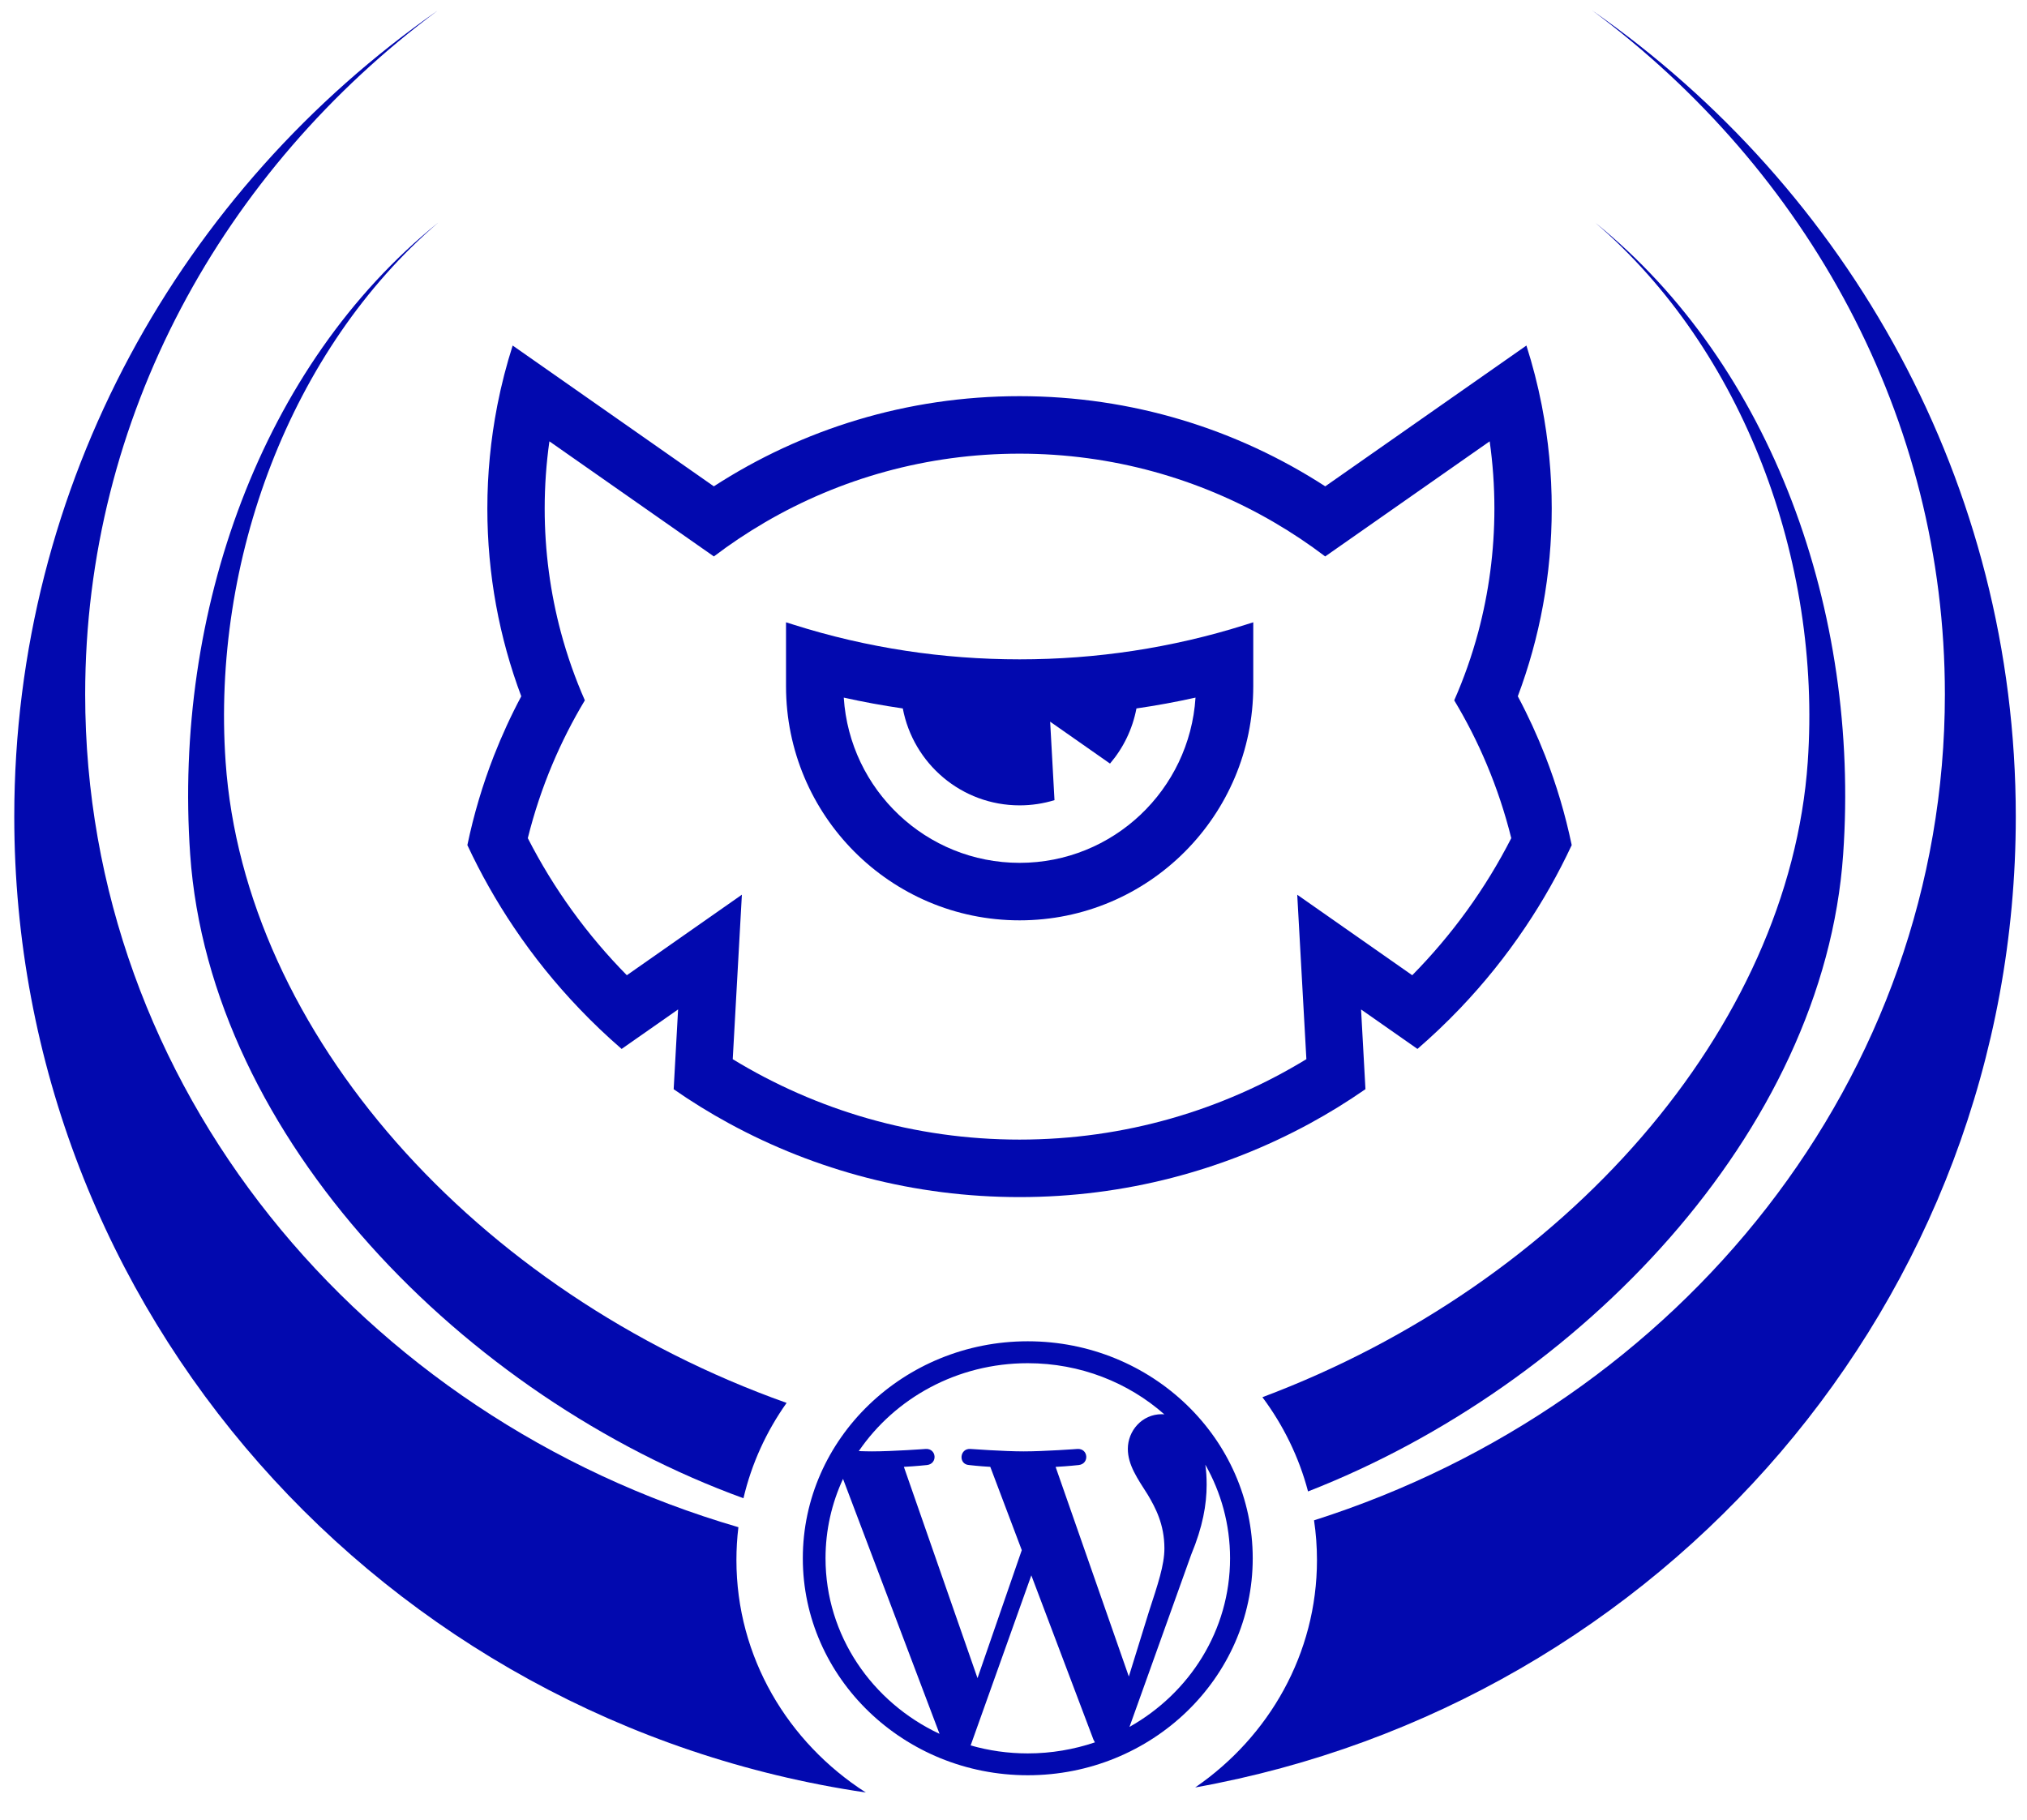
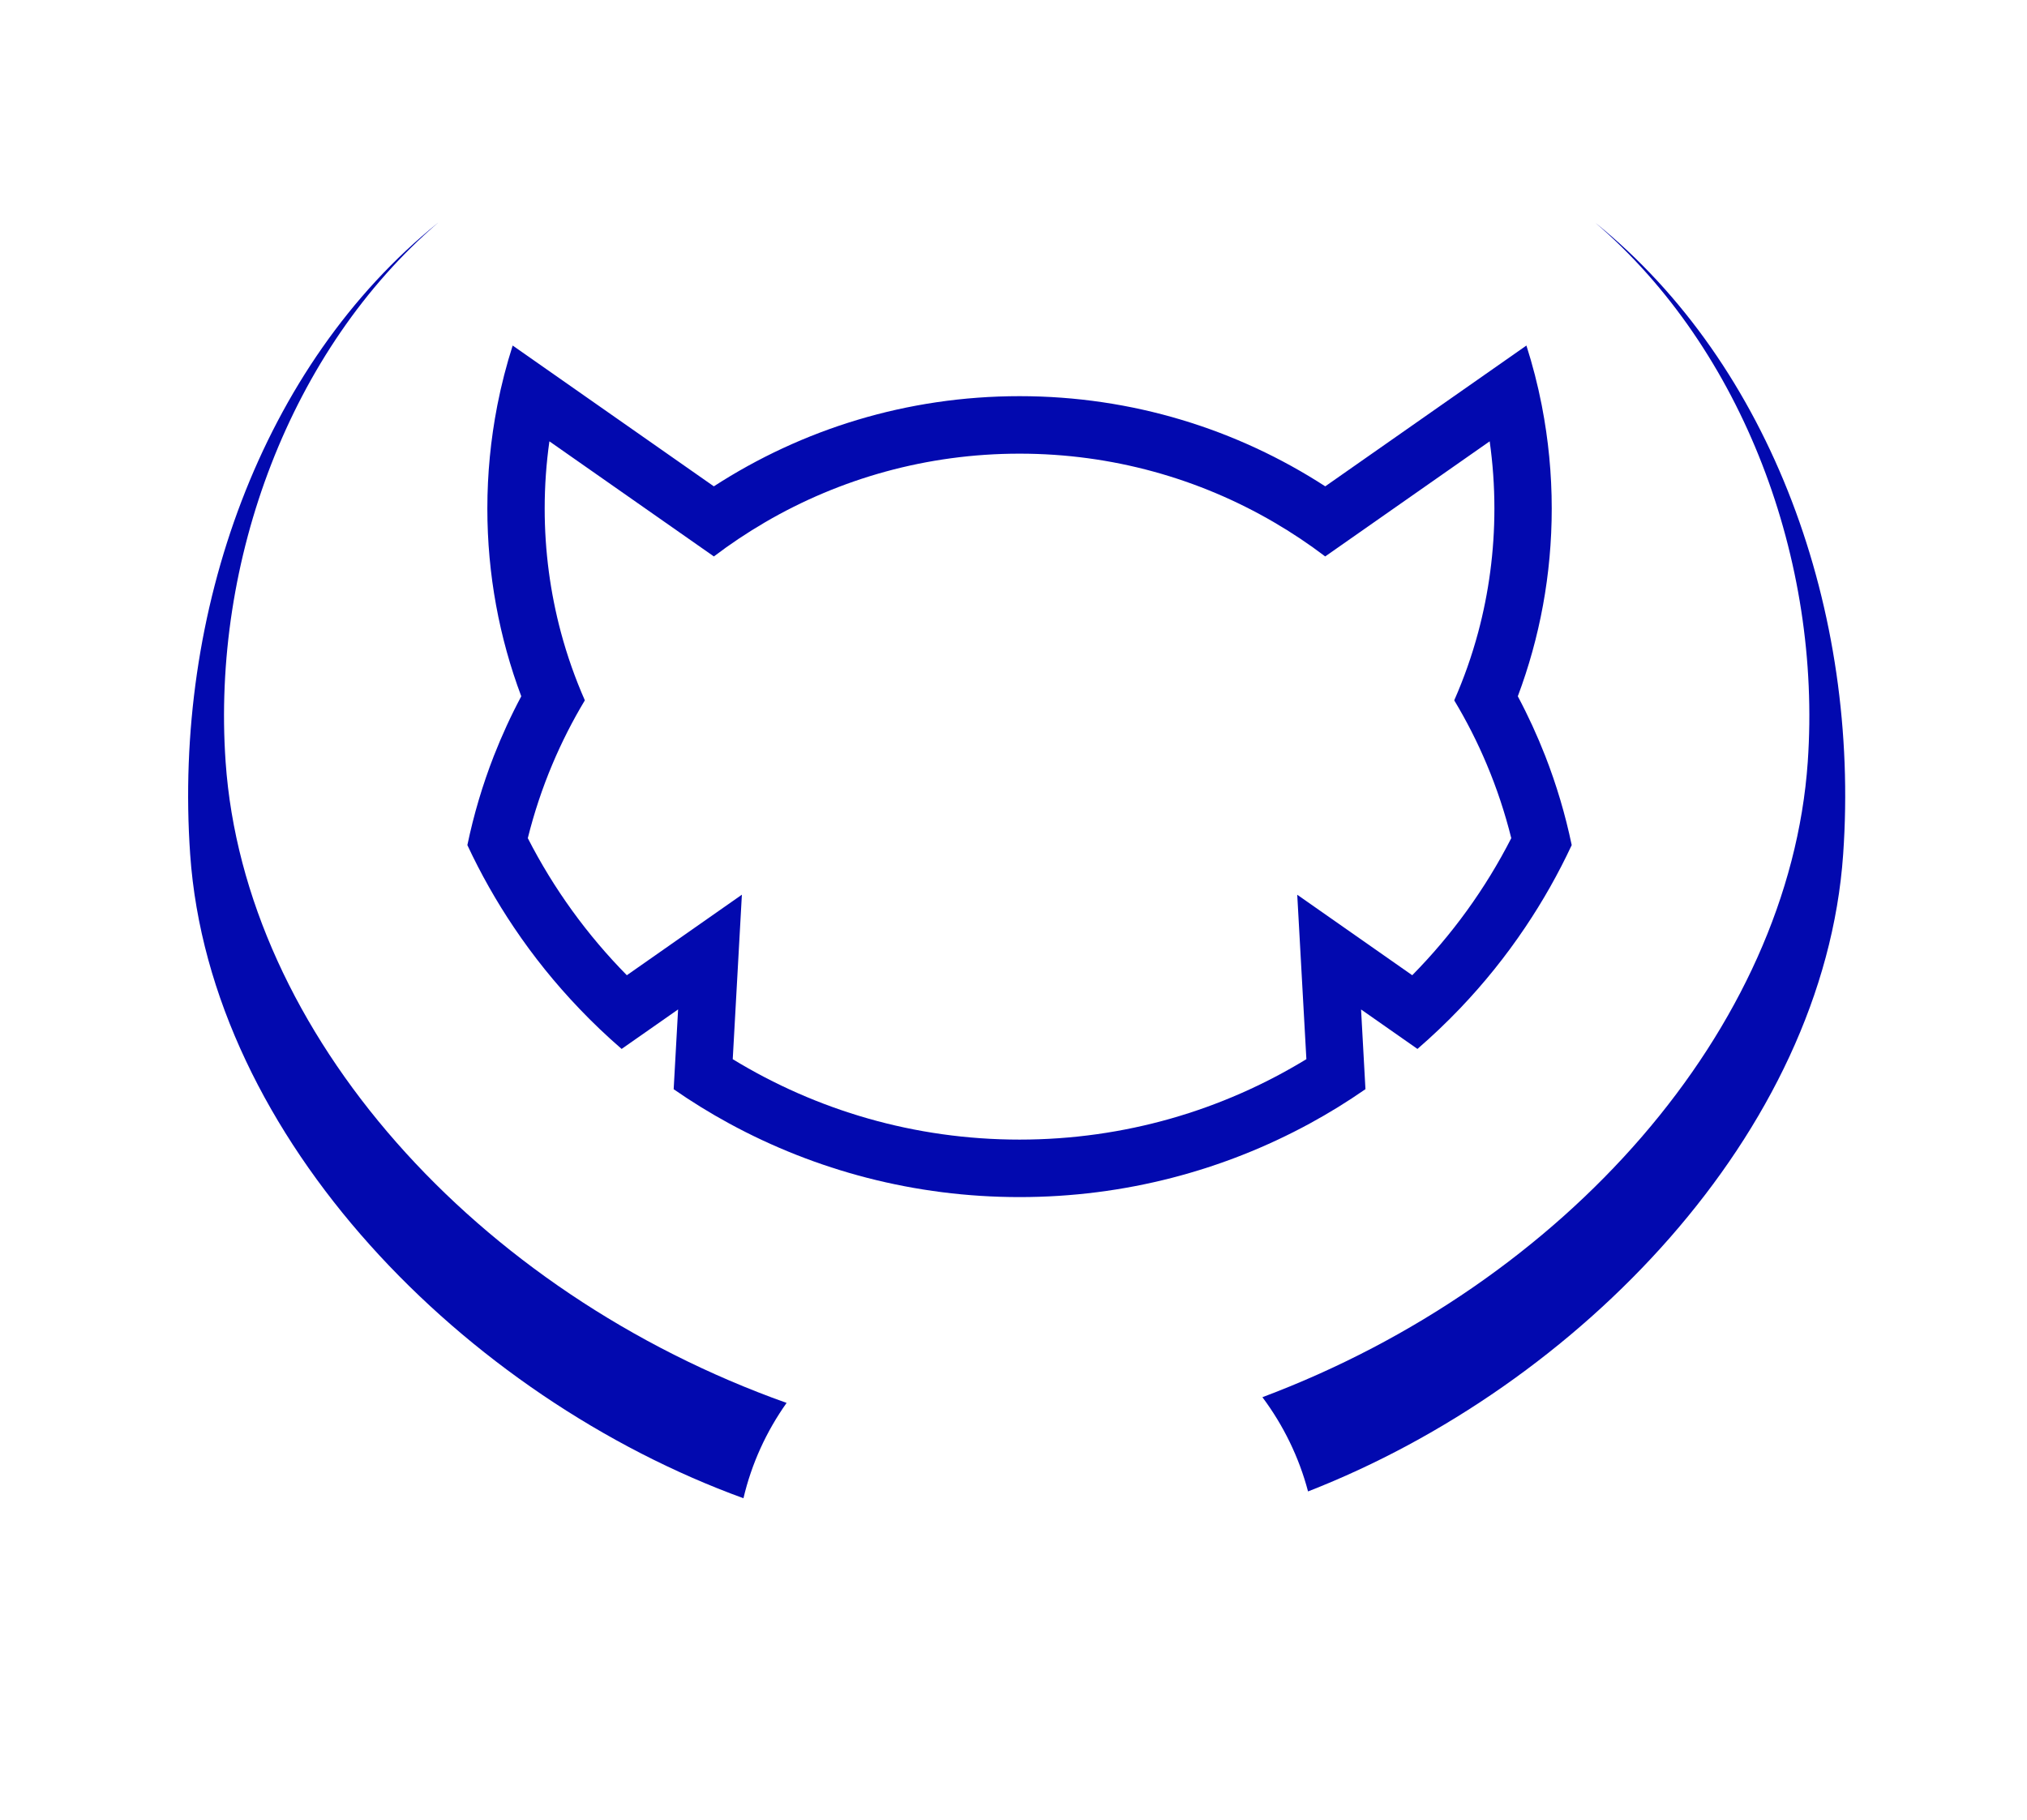
<svg xmlns="http://www.w3.org/2000/svg" width="49" height="44" viewBox="0 0 49 44" fill="none">
  <g clip-path="url(#clip0_1073_3696)">
-     <path d="M31.765 36.757C31.812 37.071 31.836 37.391 31.836 37.717C31.836 39.984 30.674 41.991 28.892 43.215C40.174 41.193 48.729 31.453 48.729 19.744C48.729 11.693 44.684 4.573 38.49 0.253C43.683 4.115 47.015 10.085 47.015 16.786C47.015 26.059 40.633 33.934 31.765 36.757Z" fill="#0209AF" />
-     <path d="M17.85 36.923C17.818 37.183 17.802 37.449 17.802 37.718C17.802 40.062 19.044 42.127 20.93 43.337C9.28 41.62 0.345 31.711 0.345 19.744C0.345 11.693 4.389 4.573 10.584 0.253C5.39 4.115 2.059 10.086 2.059 16.786C2.059 26.247 8.701 34.252 17.85 36.923Z" fill="#0209AF" />
-     <path fill-rule="evenodd" clip-rule="evenodd" d="M24.648 20.861C22.388 20.861 20.54 19.096 20.397 16.866C20.867 16.971 21.343 17.058 21.824 17.128C22.076 18.462 23.244 19.471 24.648 19.471C24.942 19.471 25.224 19.427 25.491 19.345L25.386 17.448L26.833 18.461C27.152 18.087 27.377 17.631 27.472 17.128C27.954 17.058 28.43 16.971 28.9 16.866C28.757 19.096 26.909 20.861 24.648 20.861ZM30.296 15.045C30.231 15.066 30.165 15.087 30.1 15.107C29.661 15.246 29.214 15.368 28.762 15.473C28.312 15.577 27.856 15.665 27.395 15.735C26.499 15.871 25.582 15.941 24.648 15.941C23.715 15.941 22.797 15.871 21.902 15.735C21.44 15.665 20.984 15.577 20.535 15.473C20.082 15.368 19.636 15.246 19.197 15.107C19.131 15.087 19.066 15.066 19.001 15.045C19.001 15.045 19.001 16.56 19.001 16.589C19.001 19.716 21.529 22.251 24.648 22.251C27.766 22.251 30.294 19.718 30.296 16.592V15.045Z" fill="#0209AF" />
    <path fill-rule="evenodd" clip-rule="evenodd" d="M34.139 23.578L31.359 21.632L31.58 25.607C29.559 26.841 27.185 27.552 24.646 27.552C22.107 27.552 19.734 26.841 17.713 25.608L17.934 21.631L15.153 23.578C14.196 22.607 13.386 21.491 12.759 20.264C12.912 19.649 13.111 19.052 13.353 18.478C13.579 17.942 13.841 17.426 14.138 16.932C13.905 16.403 13.711 15.854 13.559 15.287C13.304 14.333 13.167 13.33 13.167 12.295C13.167 11.743 13.206 11.201 13.281 10.67L17.257 13.453C17.652 13.153 18.066 12.877 18.496 12.626C20.304 11.572 22.404 10.968 24.646 10.968C26.888 10.968 28.989 11.572 30.796 12.626C31.227 12.877 31.64 13.153 32.035 13.453L36.011 10.67C36.086 11.201 36.125 11.743 36.125 12.295C36.125 13.33 35.988 14.333 35.733 15.287C35.581 15.854 35.387 16.403 35.154 16.932C35.451 17.426 35.714 17.942 35.939 18.478C36.181 19.052 36.38 19.649 36.533 20.264C35.907 21.491 35.096 22.607 34.139 23.578ZM37.354 18.276C37.16 17.781 36.939 17.299 36.691 16.834C37.221 15.422 37.511 13.892 37.511 12.295C37.511 11.449 37.429 10.623 37.274 9.822C37.272 9.811 37.27 9.801 37.268 9.79C37.172 9.3 37.048 8.821 36.899 8.354L32.036 11.758C29.907 10.379 27.37 9.578 24.646 9.578C21.922 9.578 19.386 10.379 17.256 11.758L12.393 8.354C12.244 8.821 12.12 9.3 12.024 9.79C12.022 9.801 12.02 9.811 12.018 9.822C11.863 10.623 11.781 11.449 11.781 12.295C11.781 13.892 12.071 15.422 12.601 16.834C12.353 17.299 12.132 17.781 11.938 18.276C11.668 18.969 11.453 19.689 11.298 20.432C11.622 21.126 11.998 21.79 12.422 22.42C12.892 23.12 13.421 23.776 14.002 24.384C14.328 24.726 14.67 25.051 15.027 25.36L16.392 24.405L16.285 26.334C16.716 26.633 17.164 26.91 17.627 27.162C19.714 28.297 22.105 28.942 24.646 28.942C27.188 28.942 29.579 28.297 31.666 27.161C32.129 26.909 32.577 26.632 33.008 26.333L32.902 24.406L34.265 25.36C34.622 25.051 34.964 24.726 35.291 24.384C35.871 23.777 36.4 23.12 36.87 22.42C37.294 21.79 37.67 21.126 37.994 20.432C37.839 19.689 37.624 18.969 37.354 18.276Z" fill="#0209AF" />
    <path d="M30.517 33.78C31.022 34.456 31.401 35.227 31.62 36.058C38.169 33.506 44.089 27.383 44.556 20.654C44.964 14.796 42.835 8.83 38.562 5.383C42.132 8.447 44.038 13.546 43.7 18.421C43.252 24.858 37.852 31.027 30.517 33.78Z" fill="#0209AF" />
    <path d="M17.972 36.223C11.25 33.778 5.075 27.533 4.597 20.654C4.19 14.796 6.319 8.83 10.592 5.383C7.022 8.447 5.115 13.546 5.454 18.421C5.909 24.968 11.488 31.238 19.015 33.918C18.527 34.606 18.169 35.385 17.972 36.223Z" fill="#0209AF" />
-     <path d="M24.845 32.428C21.848 32.428 19.407 34.781 19.407 37.675C19.407 40.566 21.848 42.92 24.845 42.92C27.843 42.92 30.283 40.566 30.283 37.675C30.283 34.781 27.843 32.428 24.845 32.428ZM19.956 37.674C19.956 36.991 20.107 36.342 20.379 35.755L22.712 41.919C21.08 41.154 19.956 39.54 19.956 37.674ZM24.845 42.392C24.365 42.392 23.902 42.324 23.464 42.199L24.931 38.087L26.433 42.059C26.444 42.083 26.455 42.103 26.468 42.125C25.961 42.296 25.415 42.392 24.845 42.392ZM25.518 35.465C25.812 35.45 26.077 35.42 26.077 35.42C26.34 35.39 26.309 35.016 26.046 35.031C26.046 35.031 25.255 35.09 24.744 35.09C24.263 35.09 23.456 35.031 23.456 35.031C23.194 35.016 23.163 35.405 23.426 35.42C23.426 35.42 23.676 35.45 23.939 35.464L24.7 37.478L23.63 40.572L21.85 35.464C22.144 35.449 22.409 35.42 22.409 35.42C22.672 35.39 22.642 35.016 22.378 35.031C22.378 35.031 21.587 35.09 21.076 35.09C20.984 35.09 20.876 35.087 20.76 35.083C21.635 33.803 23.137 32.958 24.845 32.958C26.117 32.958 27.277 33.427 28.147 34.195C28.125 34.193 28.106 34.191 28.084 34.191C27.604 34.191 27.264 34.595 27.264 35.028C27.264 35.417 27.496 35.745 27.744 36.135C27.93 36.448 28.148 36.852 28.148 37.436C28.148 37.84 27.988 38.307 27.775 38.961L27.288 40.533L25.518 35.465ZM29.137 35.411C29.518 36.084 29.735 36.854 29.735 37.675C29.735 39.416 28.757 40.934 27.304 41.751L28.796 37.585C29.075 36.913 29.169 36.376 29.169 35.895C29.169 35.722 29.159 35.561 29.137 35.411Z" fill="#0209AF" />
  </g>
  <defs>
    <clipPath id="clip0_1073_3696">
      <rect width="48.4" height="44" fill="white" transform="translate(0.345)" />
    </clipPath>
  </defs>
</svg>